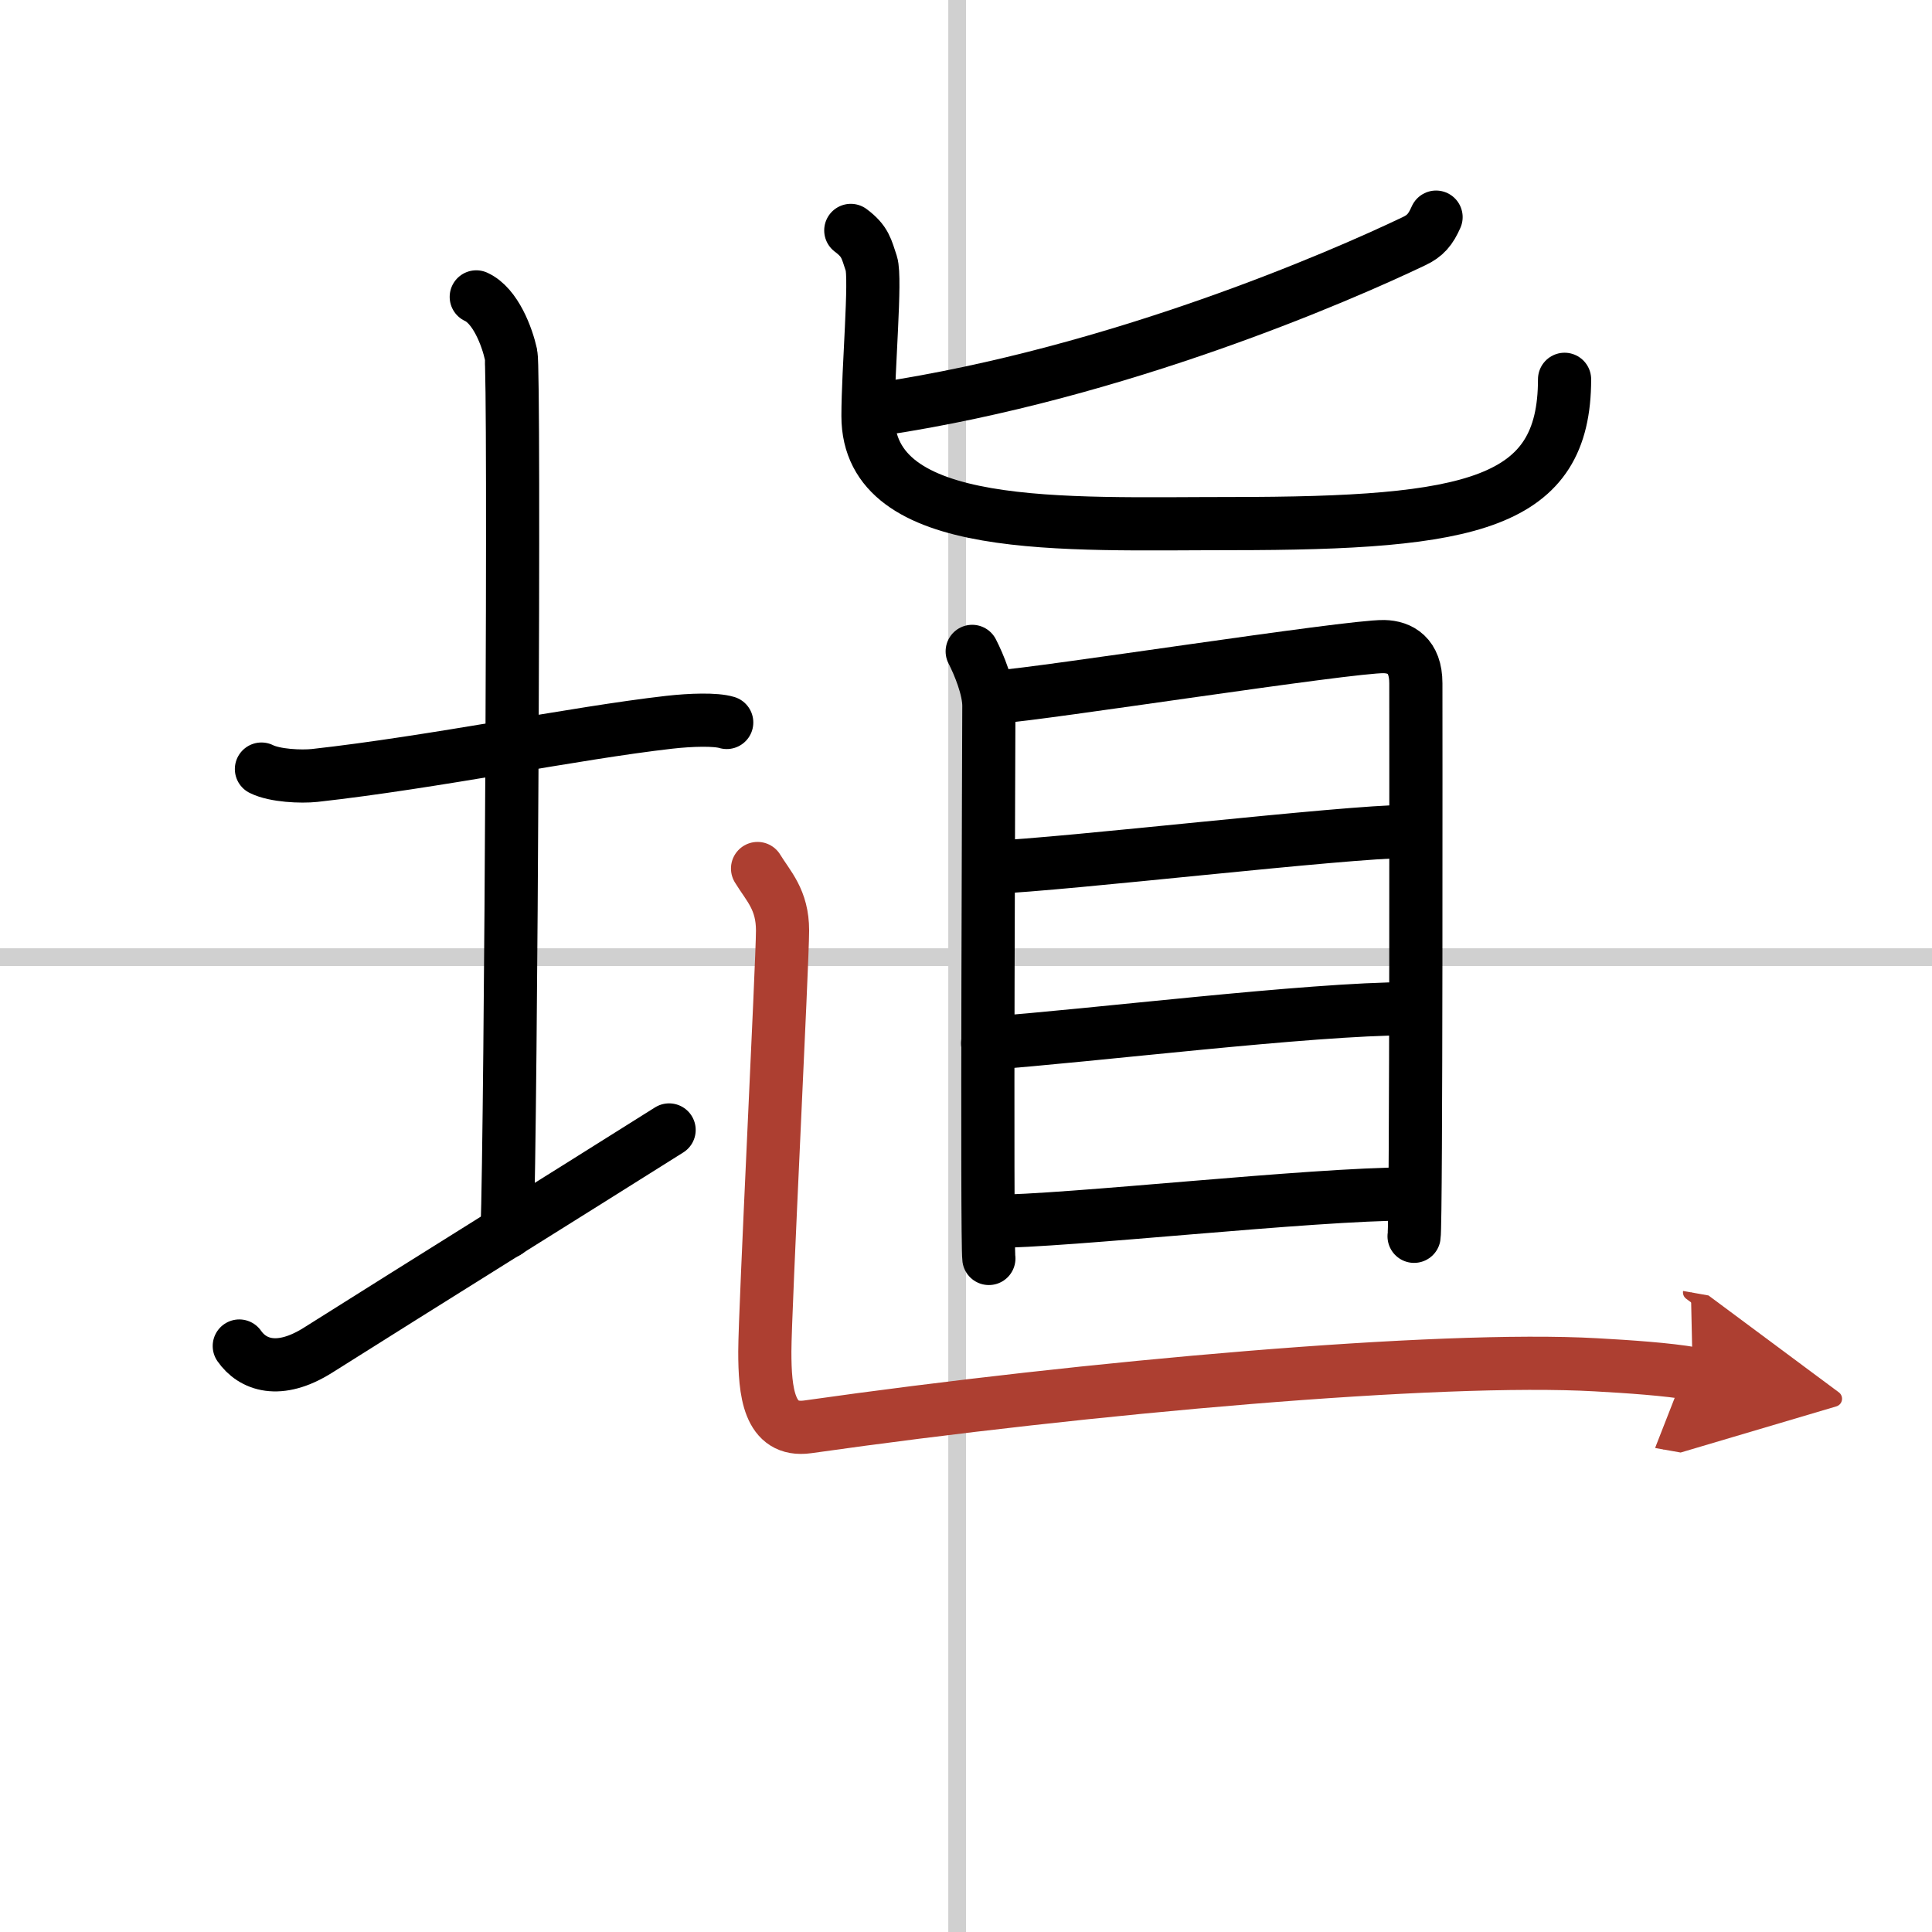
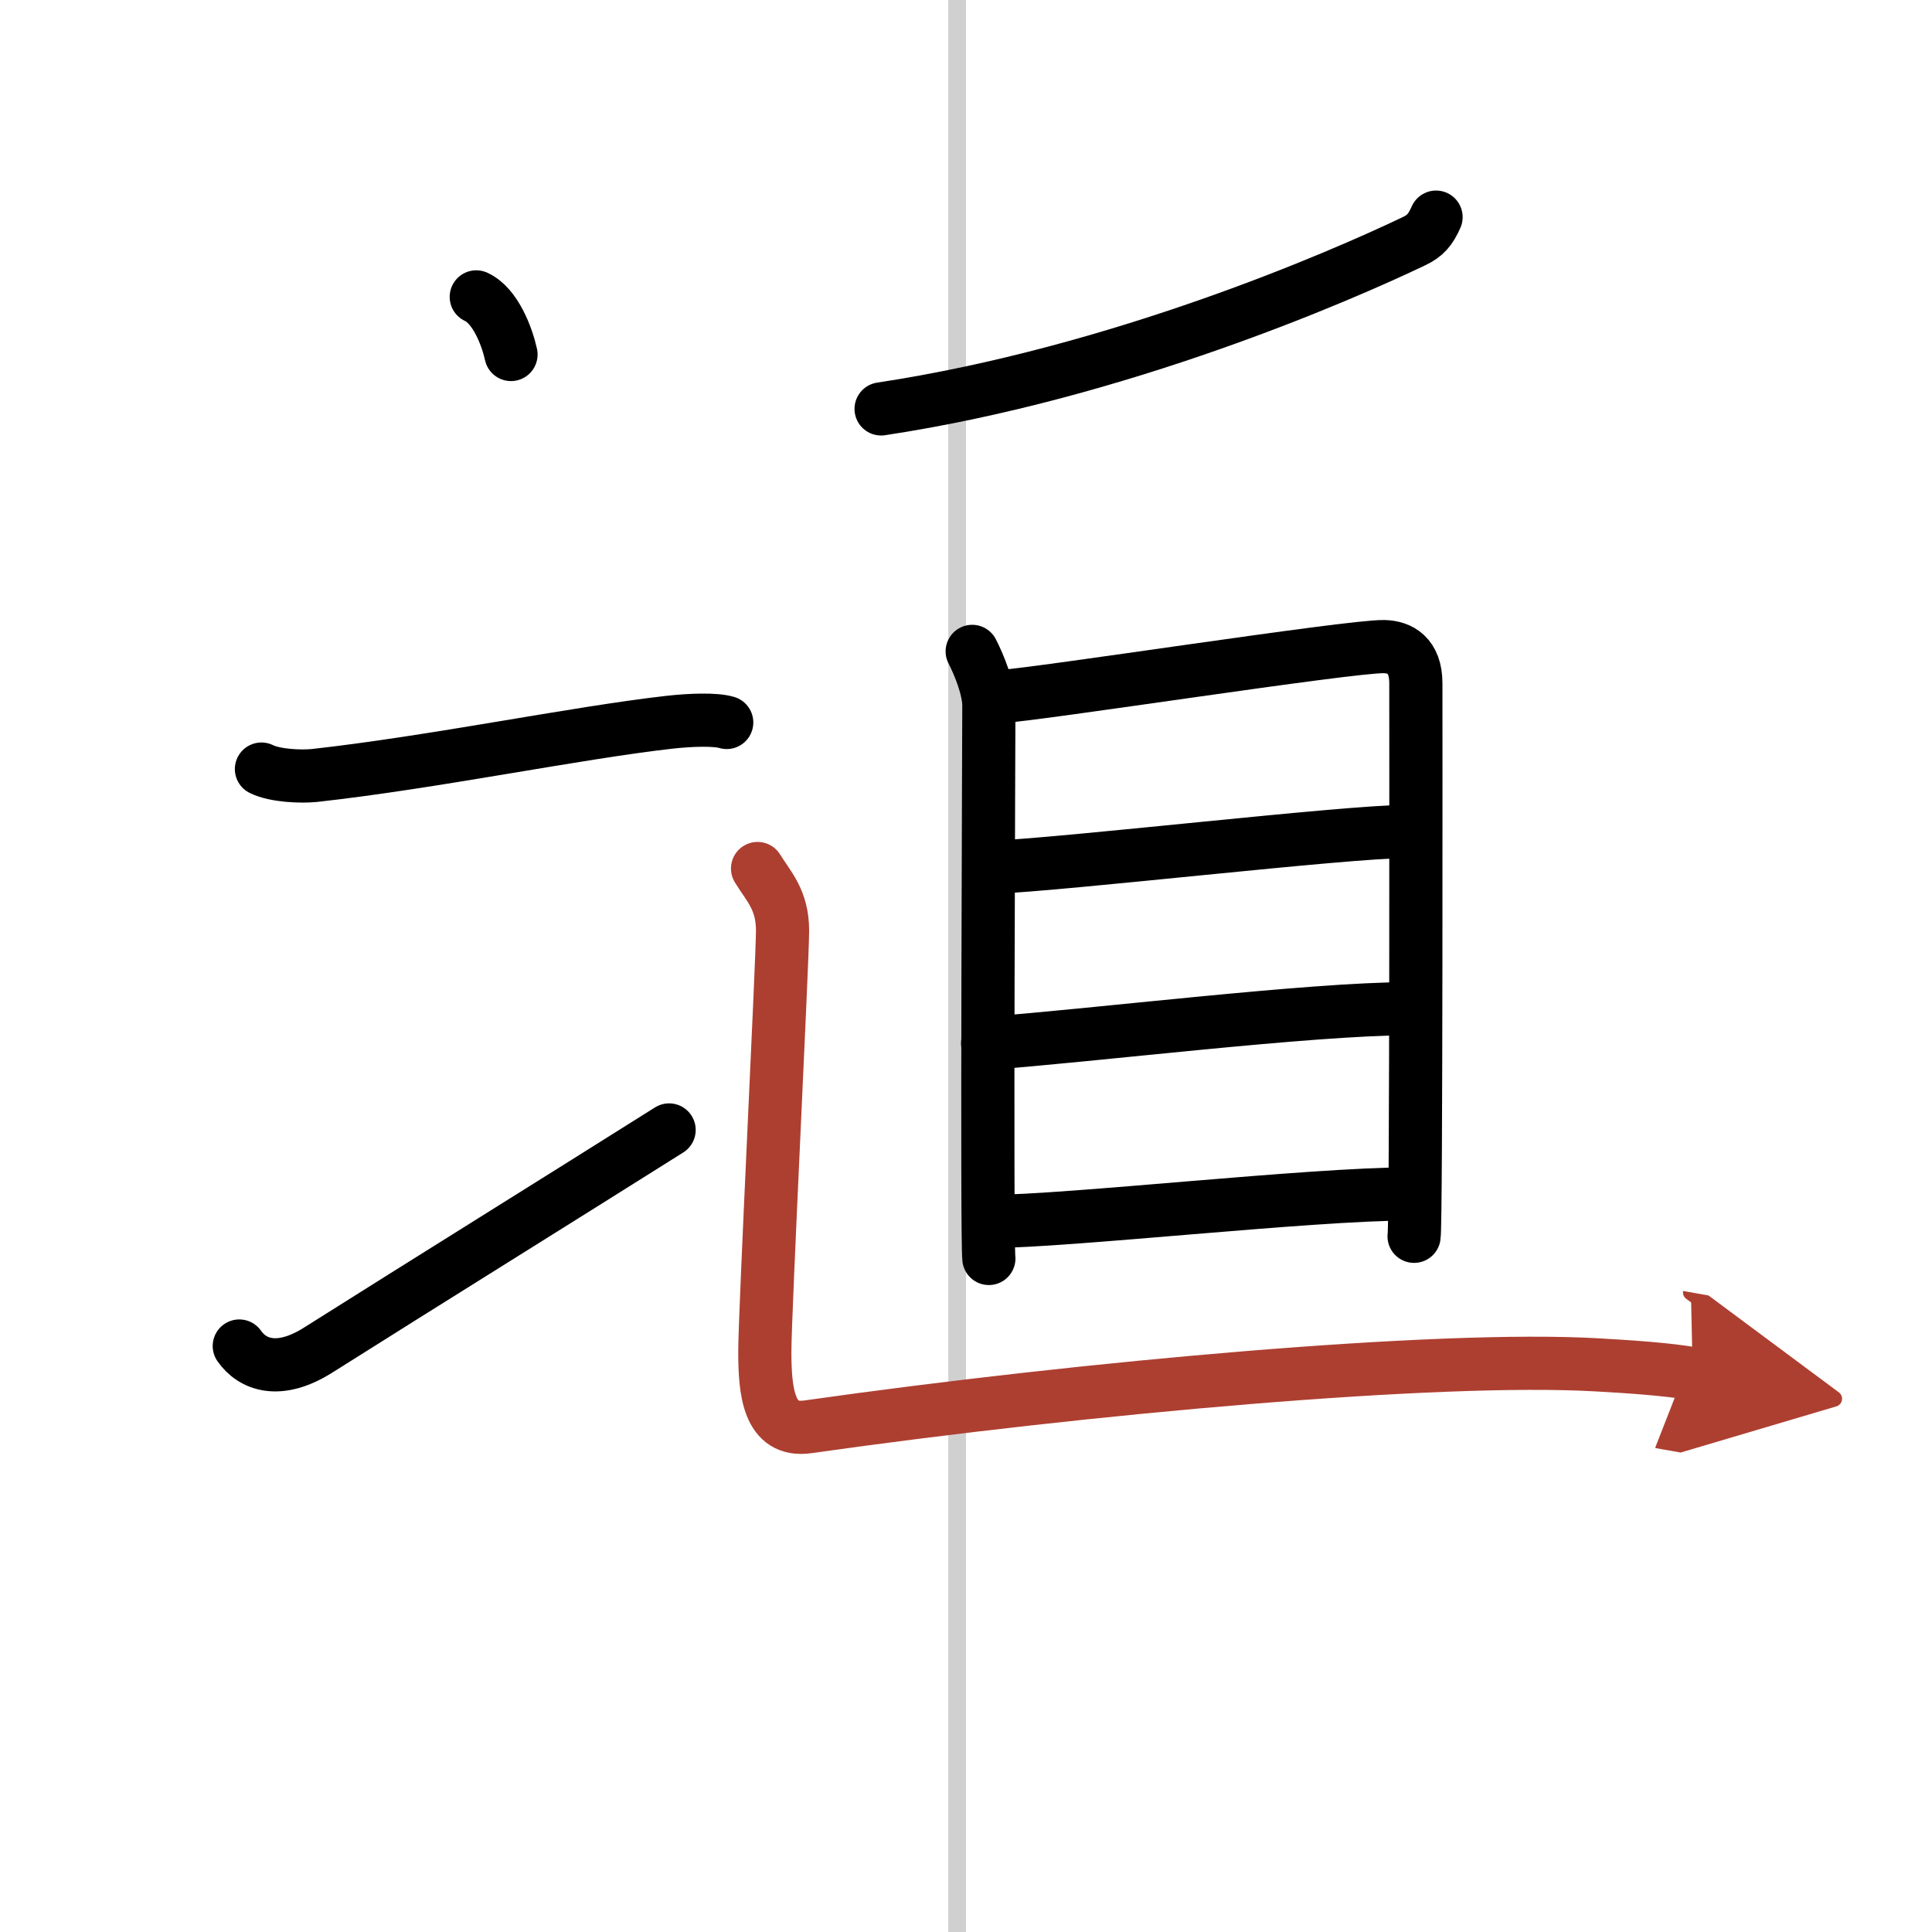
<svg xmlns="http://www.w3.org/2000/svg" width="400" height="400" viewBox="0 0 109 109">
  <defs>
    <marker id="a" markerWidth="4" orient="auto" refX="1" refY="5" viewBox="0 0 10 10">
      <polyline points="0 0 10 5 0 10 1 5" fill="#ad3f31" stroke="#ad3f31" />
    </marker>
  </defs>
  <g fill="none" stroke="#000" stroke-linecap="round" stroke-linejoin="round" stroke-width="3">
-     <rect width="100%" height="100%" fill="#fff" stroke="#fff" />
    <line x1="54" x2="54" y2="109" stroke="#d0d0d0" stroke-width="1" />
-     <line x2="109" y1="54" y2="54" stroke="#d0d0d0" stroke-width="1" />
    <path d="m14.75 43.39c0.76 0.38 2.24 0.44 3 0.36 6.75-0.75 14.65-2.39 20-3 1.25-0.14 2.62-0.18 3.25 0.01" />
-     <path d="m26.87 16.75c1.09 0.5 1.74 2.25 1.96 3.25s0 43.25-0.22 49.5" />
+     <path d="m26.87 16.75c1.09 0.5 1.74 2.25 1.96 3.25" />
    <path d="m13.5 75.94c0.74 1.06 2.23 1.63 4.45 0.23 6.18-3.9 13.61-8.52 19.8-12.42" />
    <path d="m81.02 12.25c-0.31 0.7-0.61 1.06-1.25 1.36-4.14 1.98-16.67 7.44-30.06 9.46" />
-     <path d="m48 13c0.83 0.62 0.88 1.04 1.16 1.87 0.27 0.83-0.19 6-0.19 8.6 0 6.69 11.05 6.07 20.47 6.07 13.66 0 18.83-1.1 18.83-8.14" />
    <path d="m54.85 36.75c0.38 0.74 0.94 2.09 0.94 3.07s-0.13 30.2 0 31.18" />
    <path d="m56.43 39.3c2.17-0.12 19.67-2.85 21.65-2.82 0.91 0.02 1.8 0.49 1.8 2.07 0 1.18 0.03 30.47-0.1 31.2" />
    <path d="m55.88 48.94c4.27-0.17 20.03-2.03 23.5-2.03" />
    <path d="m55.72 58.86c5.74-0.41 18.17-1.95 23.74-1.95" />
    <path d="m55.91 68.91c4.3 0 18.02-1.55 23.59-1.55" />
    <path d="m42.74 49c0.61 1 1.41 1.75 1.41 3.5s-1 21.5-1 23.75 0.21 4.56 2.42 4.25c15.86-2.25 35.63-4 44.48-3.5 1.81 0.1 4.04 0.25 5.45 0.5" marker-end="url(#a)" stroke="#ad3f31" />
  </g>
</svg>